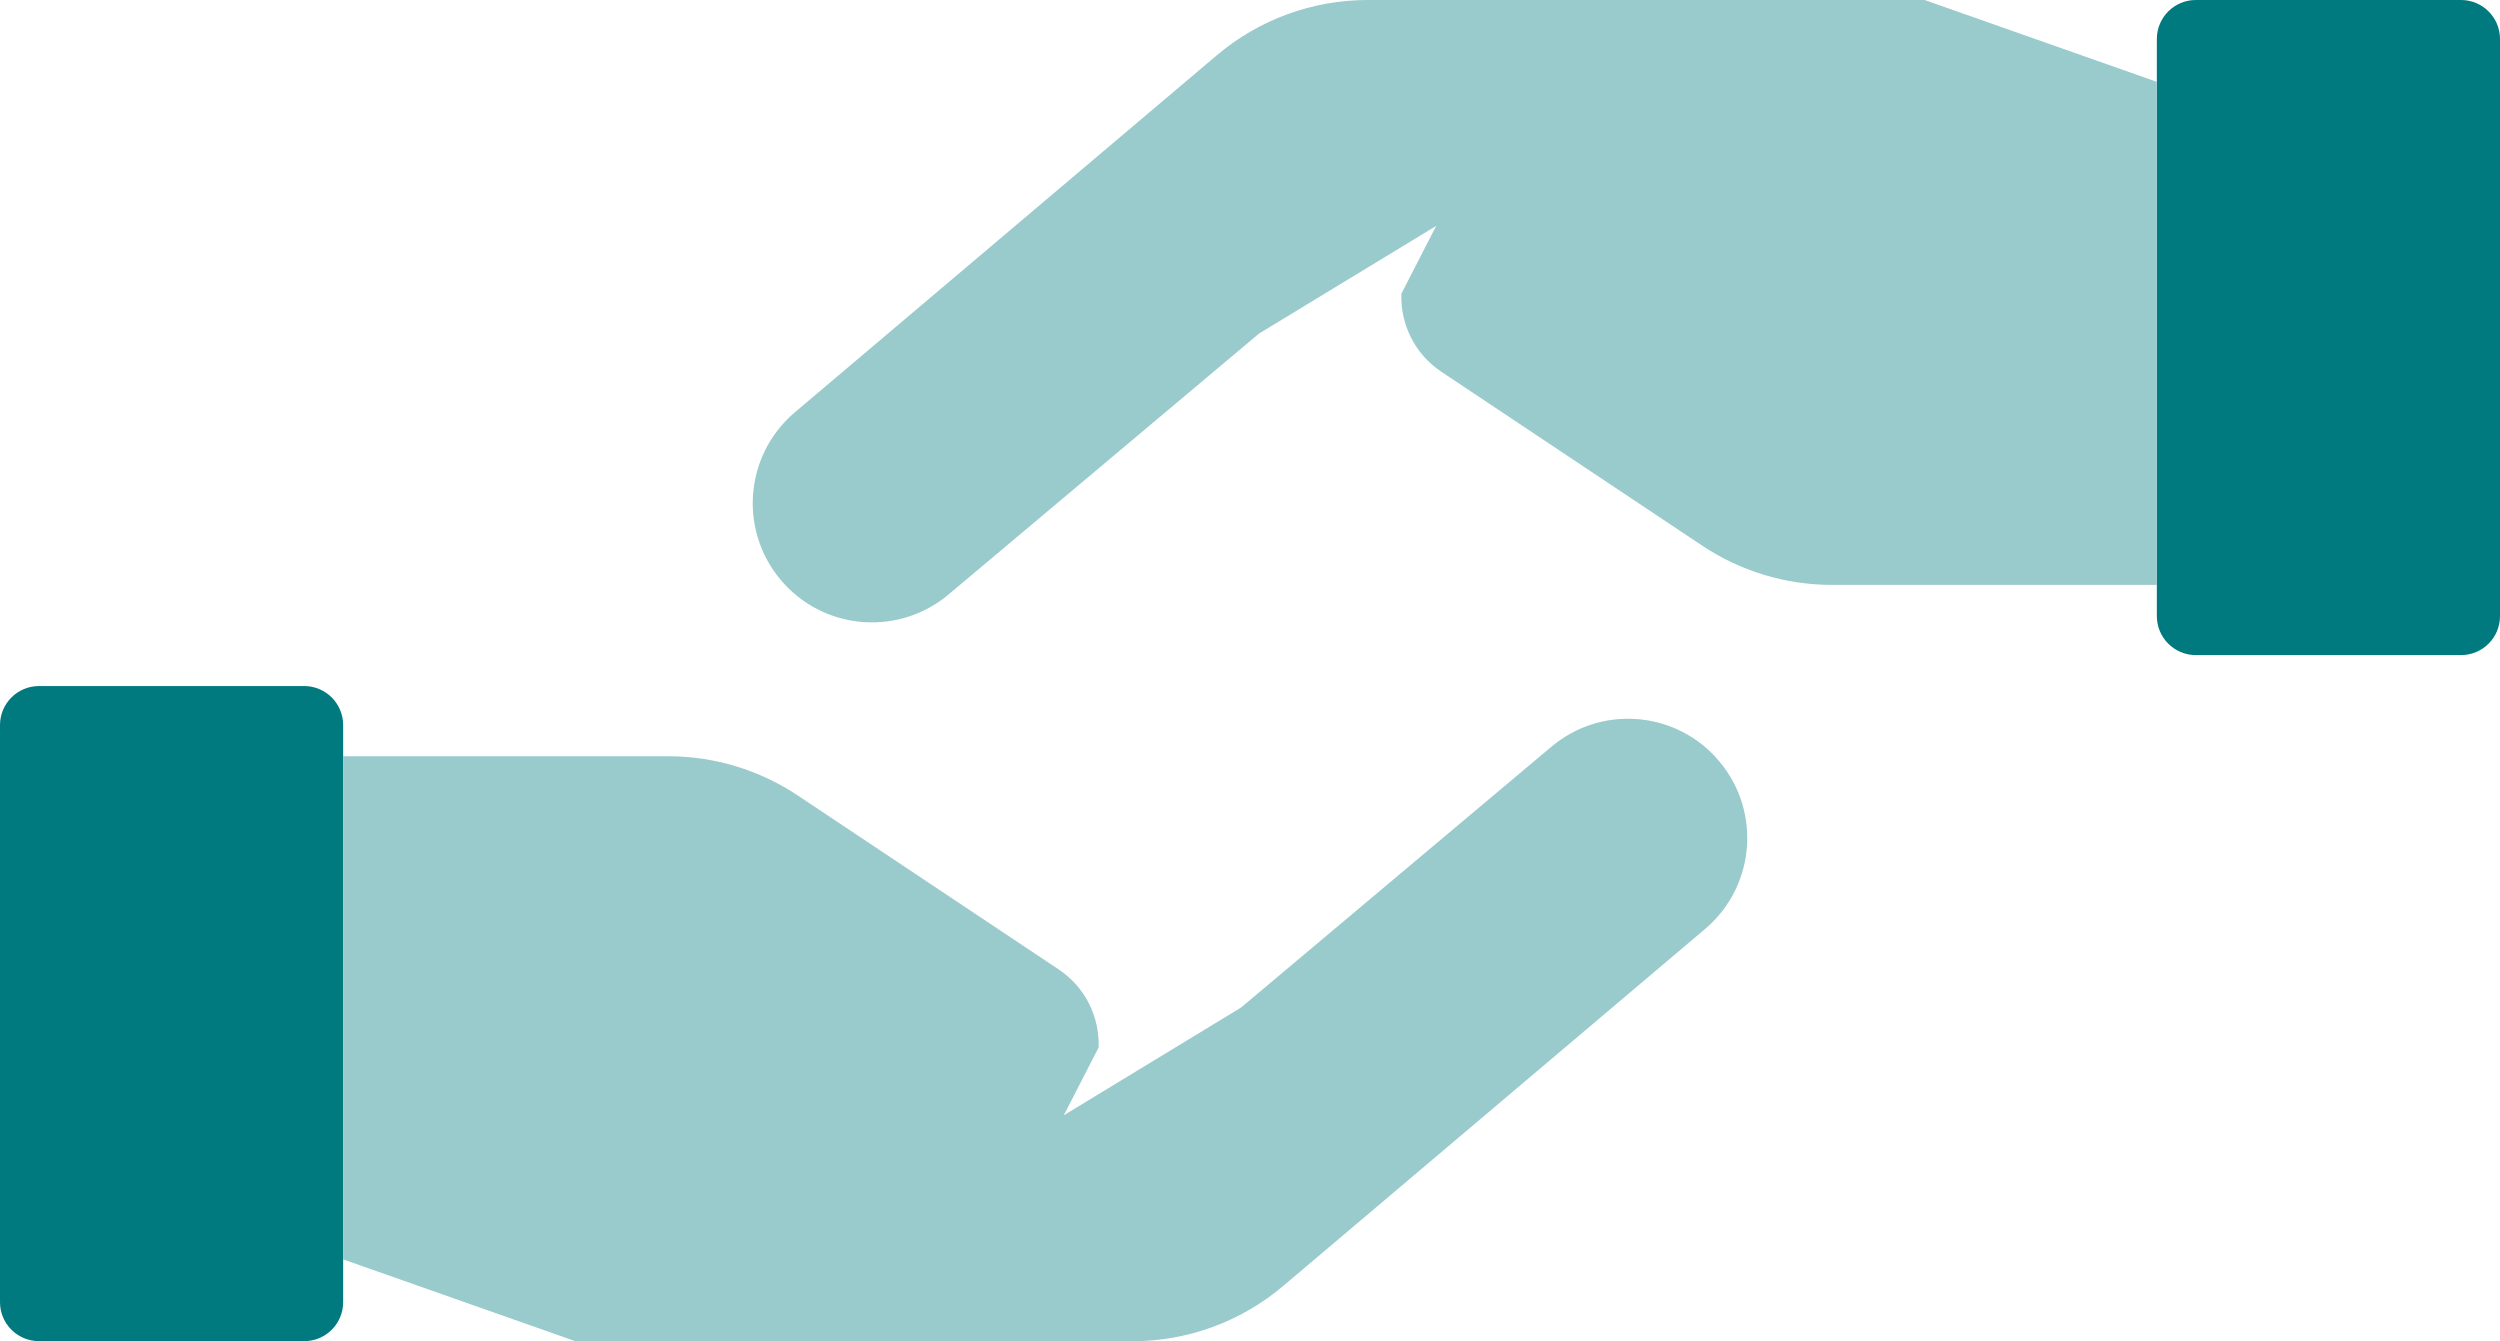
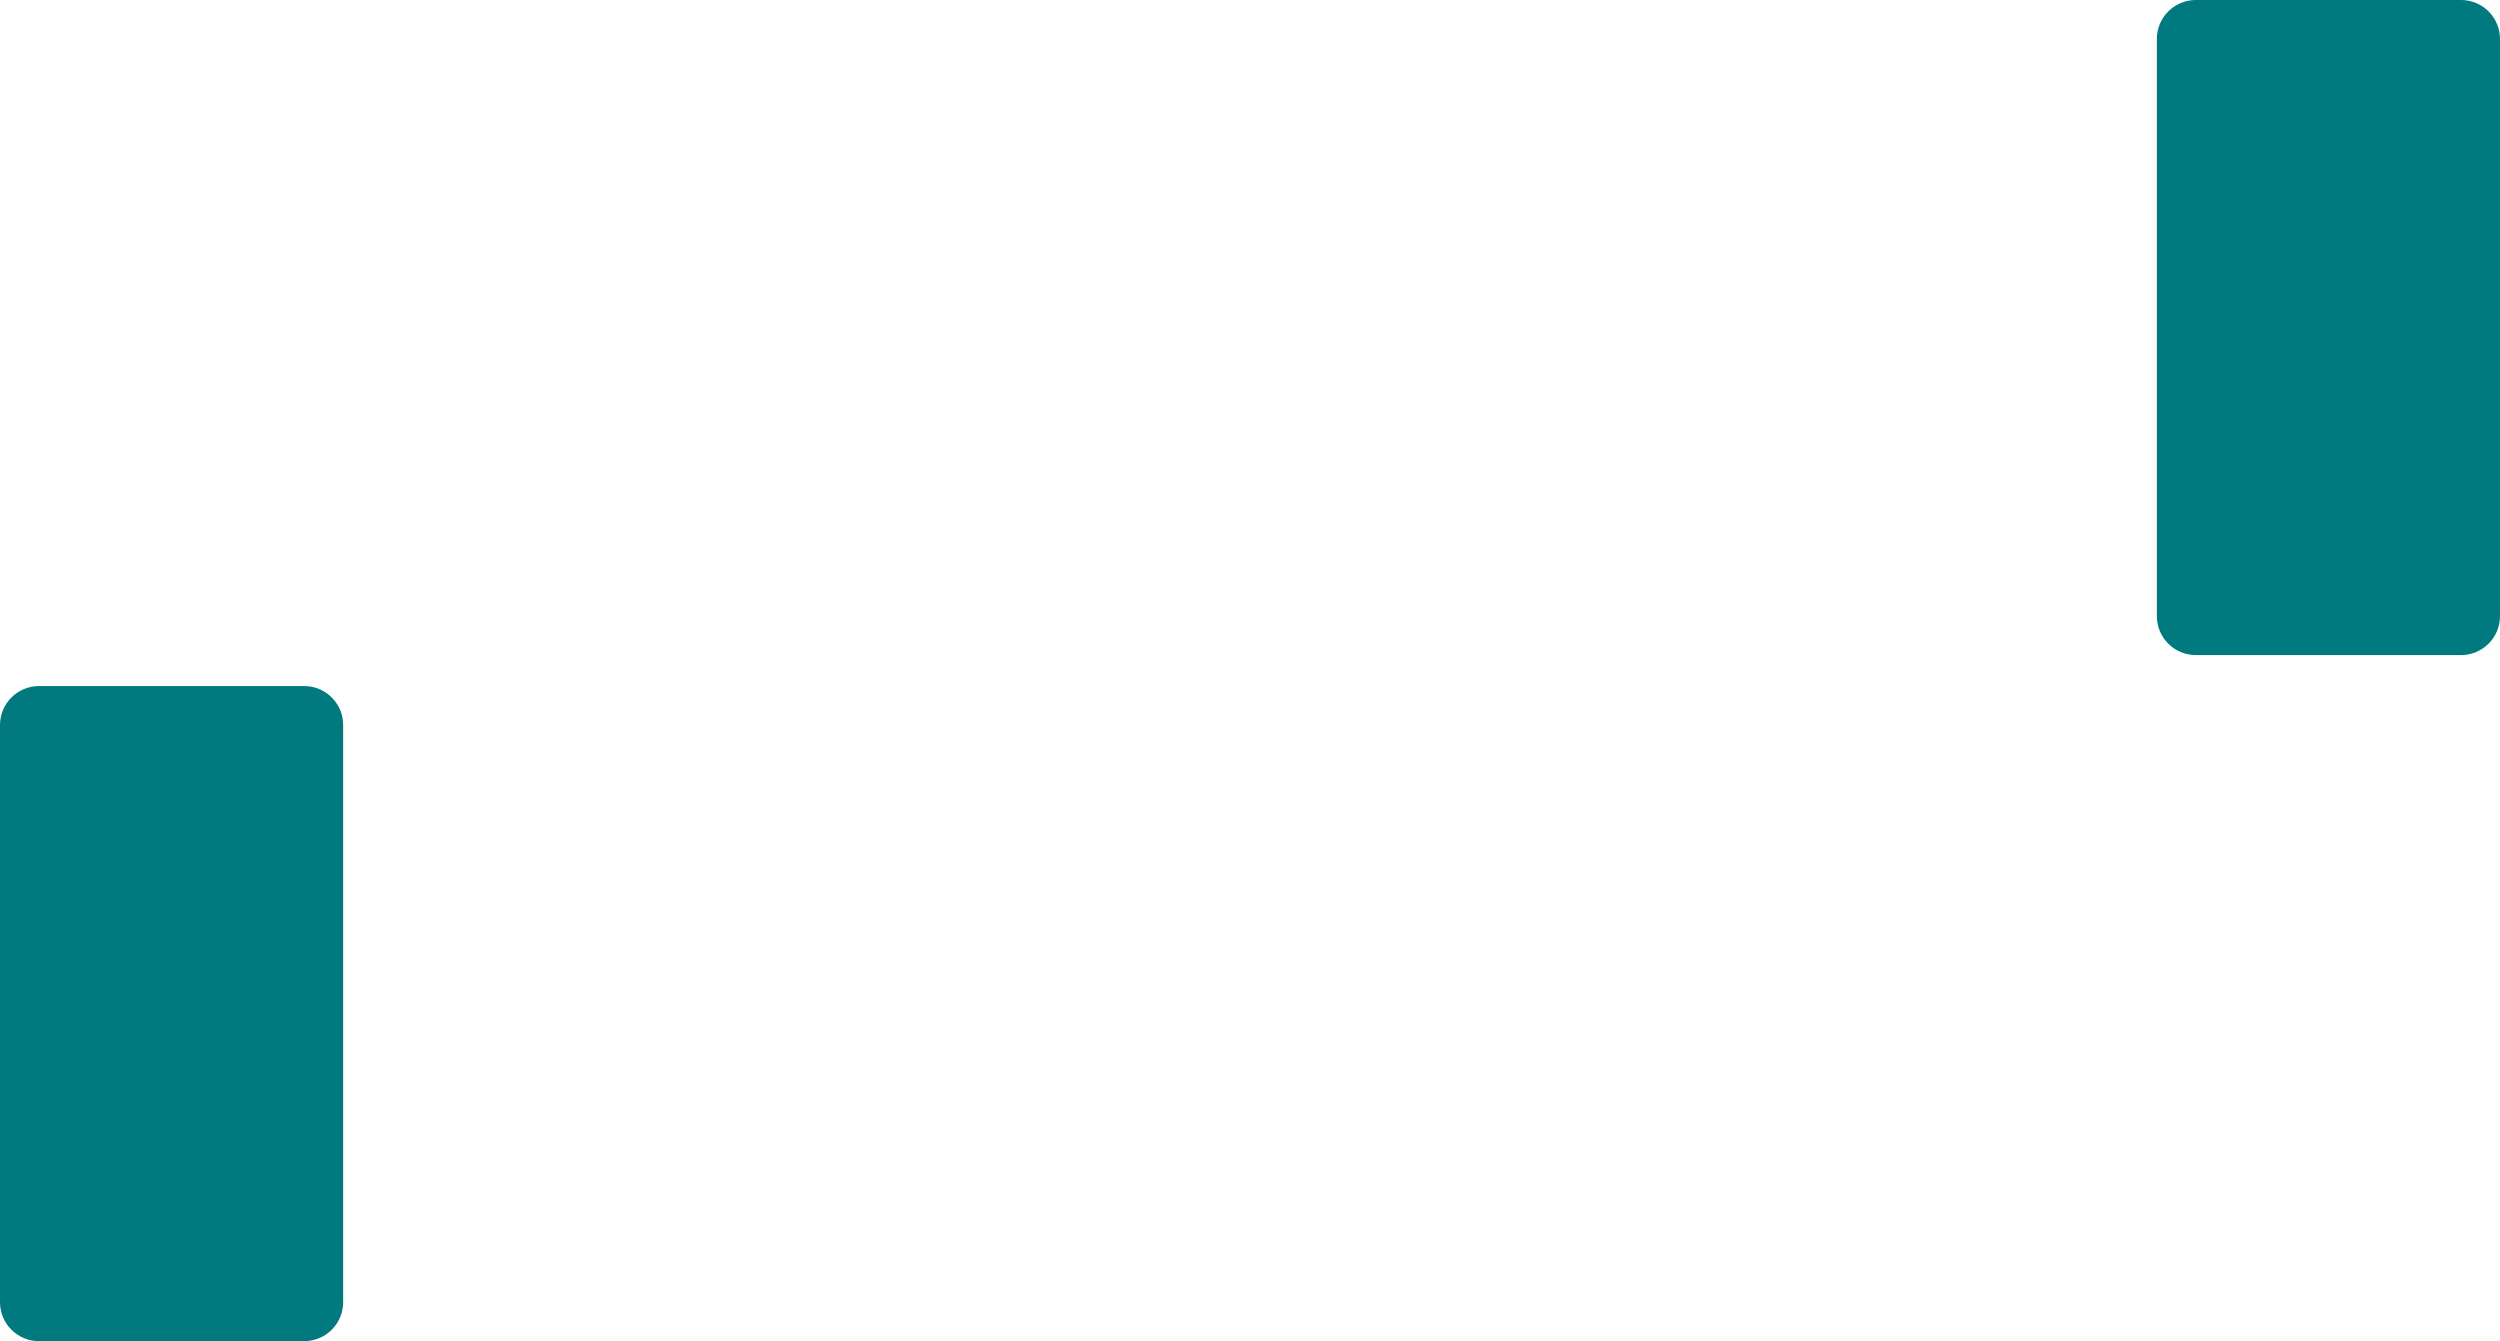
<svg xmlns="http://www.w3.org/2000/svg" id="Icons" viewBox="0 0 283.47 152.07">
  <defs>
    <style>.cls-1{fill:#99cacc;}.cls-1,.cls-2{stroke-width:0px;}.cls-2{fill:#00797f;}</style>
  </defs>
  <path class="cls-2" d="M34.49,152.07H4.42c-2.44,0-4.42-1.98-4.42-4.42v-65.44c0-2.44,1.98-4.42,4.42-4.42h30.07c2.44,0,4.42,1.98,4.42,4.42v65.44c0,2.44-1.98,4.42-4.42,4.42" />
-   <path class="cls-1" d="M194.46,85.77h0c-4.91-5.24-13.06-5.72-18.55-1.1l-35.2,29.58-20.09,12.21,3.95-7.69c.12-3.41-1.47-6.81-4.53-8.85l-29.58-19.72c-4.35-2.9-9.47-4.45-14.69-4.45h-36.86v57.05l26.34,9.28h63.14c6.26,0,12.33-2.22,17.11-6.27l47.83-40.47c5.91-5,6.42-13.92,1.13-19.56" />
  <path class="cls-2" d="M248.98,0h30.07c2.44,0,4.42,1.98,4.42,4.42v65.44c0,2.44-1.98,4.42-4.42,4.42h-30.07c-2.44,0-4.42-1.98-4.42-4.42V4.42c0-2.44,1.98-4.42,4.42-4.42" />
-   <path class="cls-1" d="M89.01,66.3h0c4.91,5.24,13.06,5.72,18.55,1.1l35.2-29.58,20.09-12.21-3.95,7.69c-.12,3.41,1.47,6.81,4.53,8.85l29.58,19.72c4.35,2.9,9.47,4.45,14.7,4.45h36.85V9.28L218.22,0h-63.13C148.81,0,142.75,2.22,137.97,6.27l-47.83,40.47c-5.91,5-6.42,13.92-1.13,19.56" />
</svg>